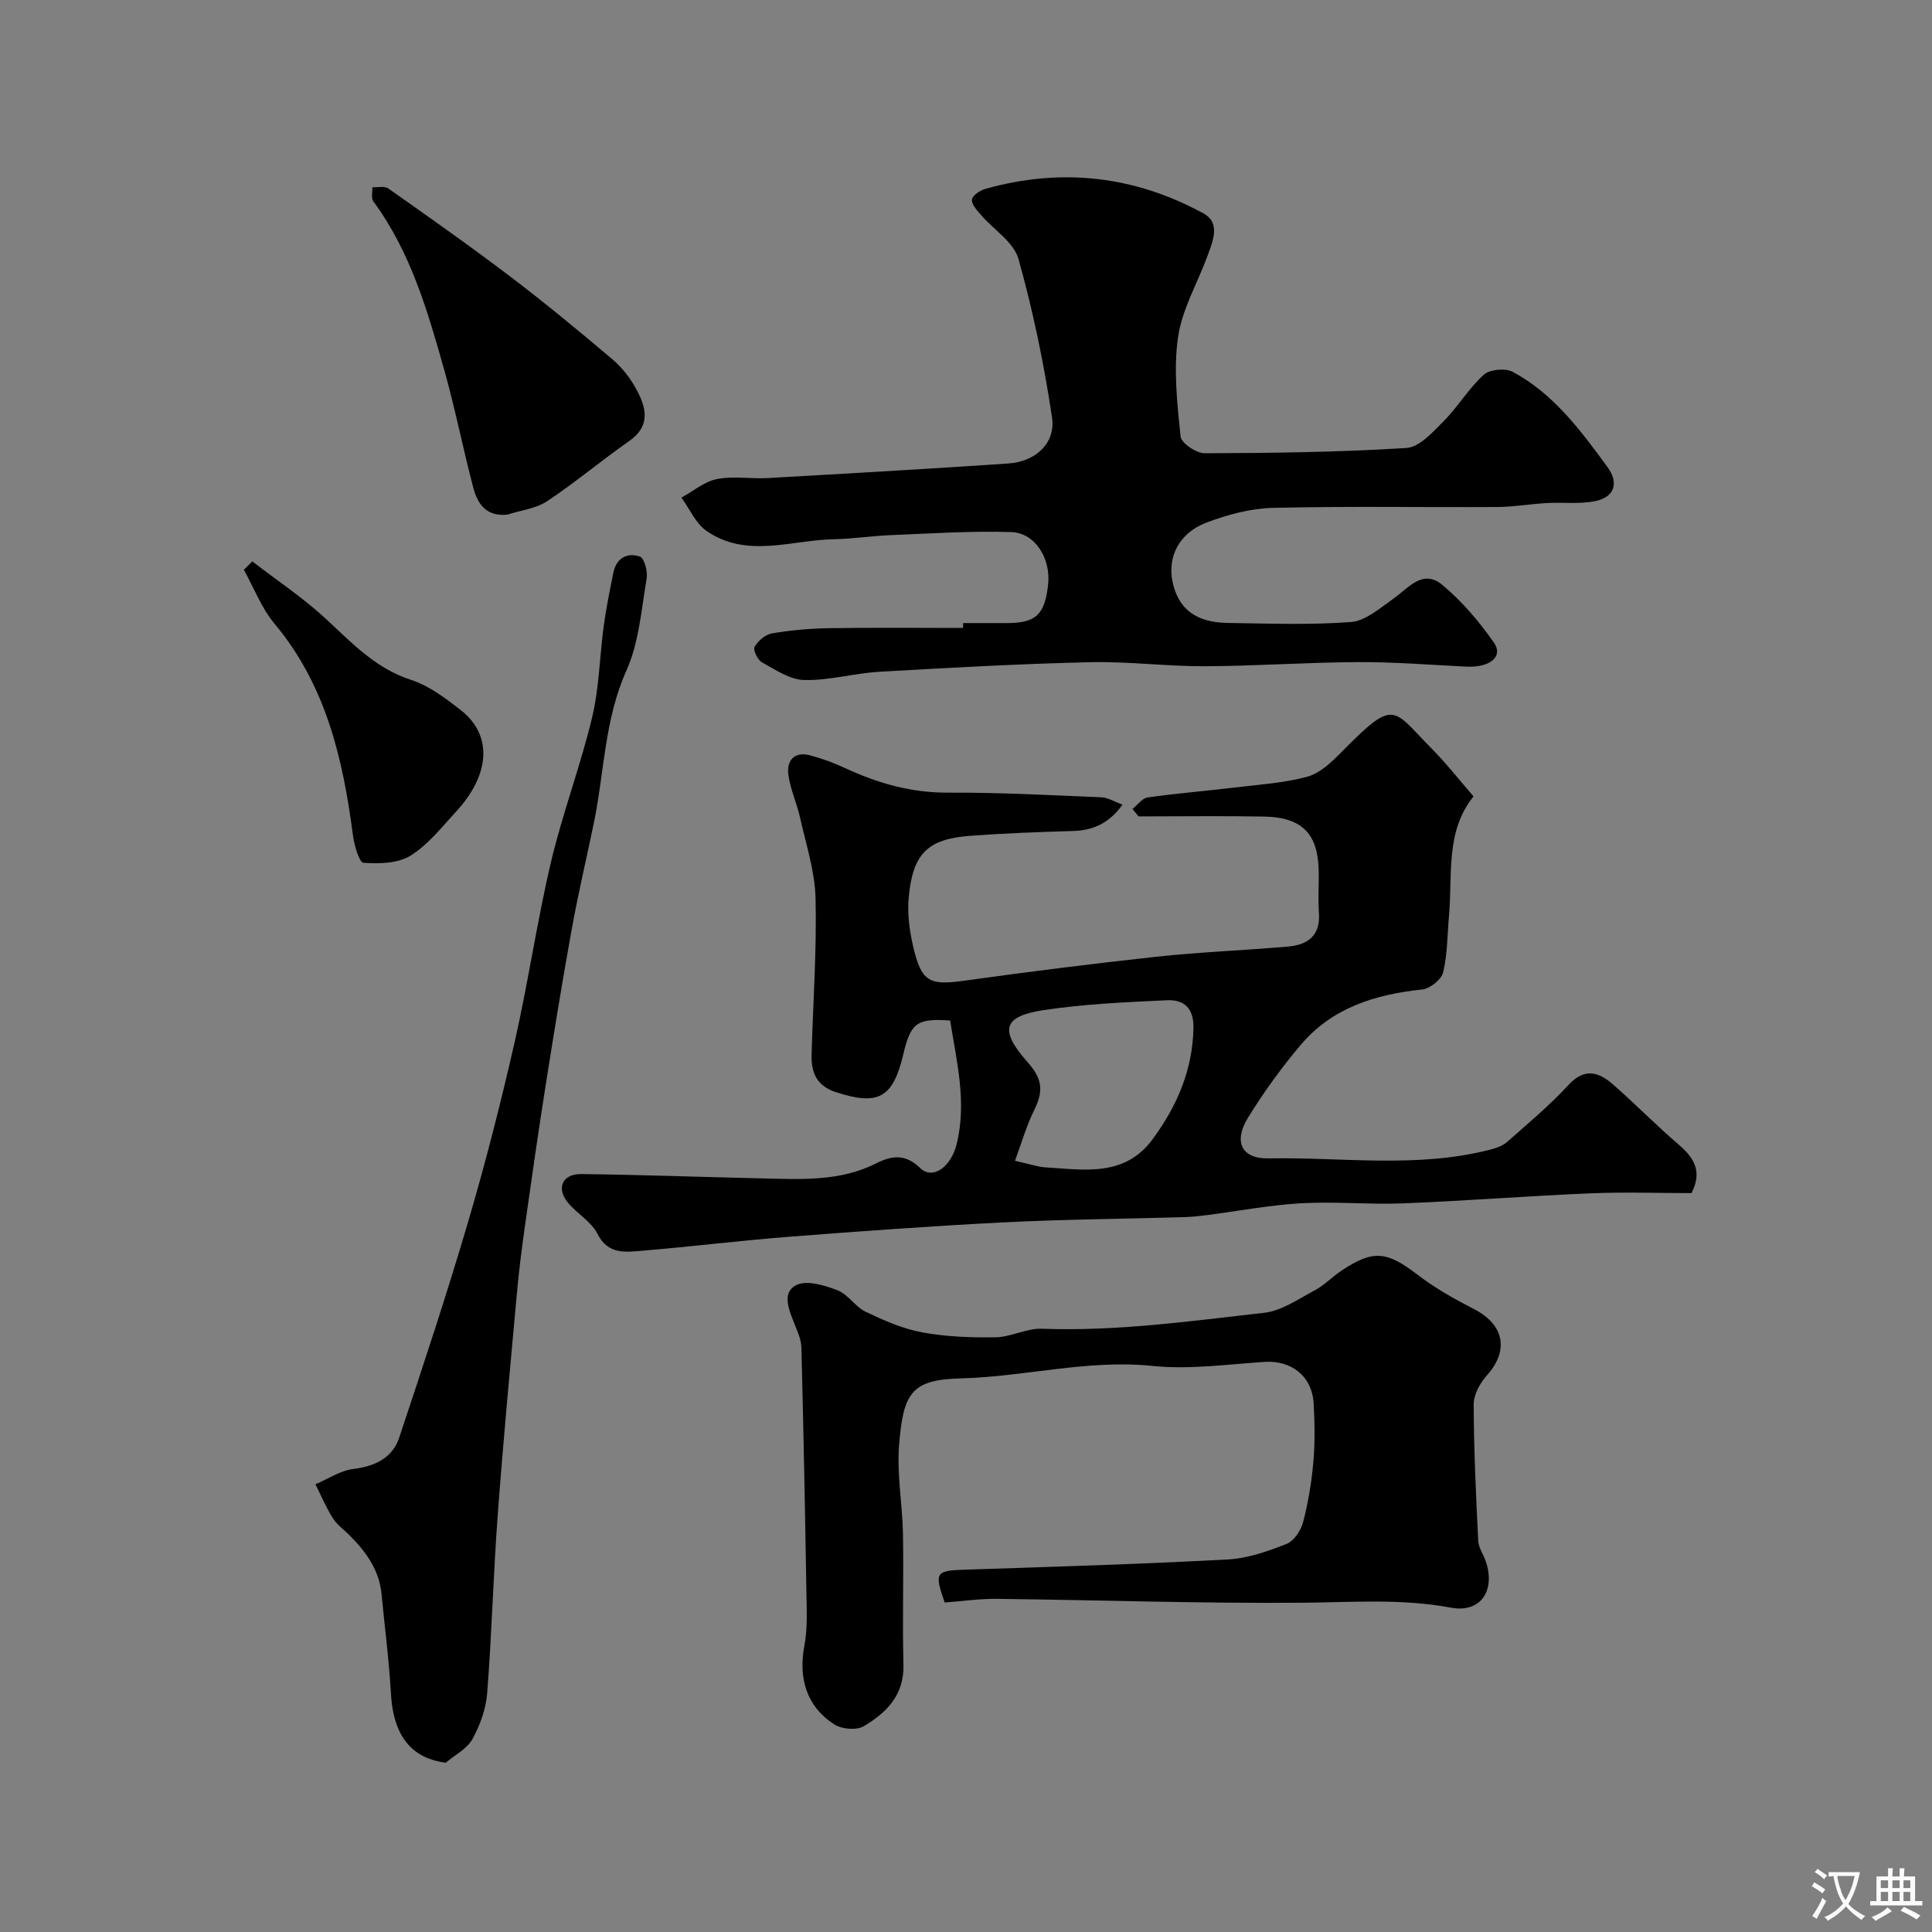
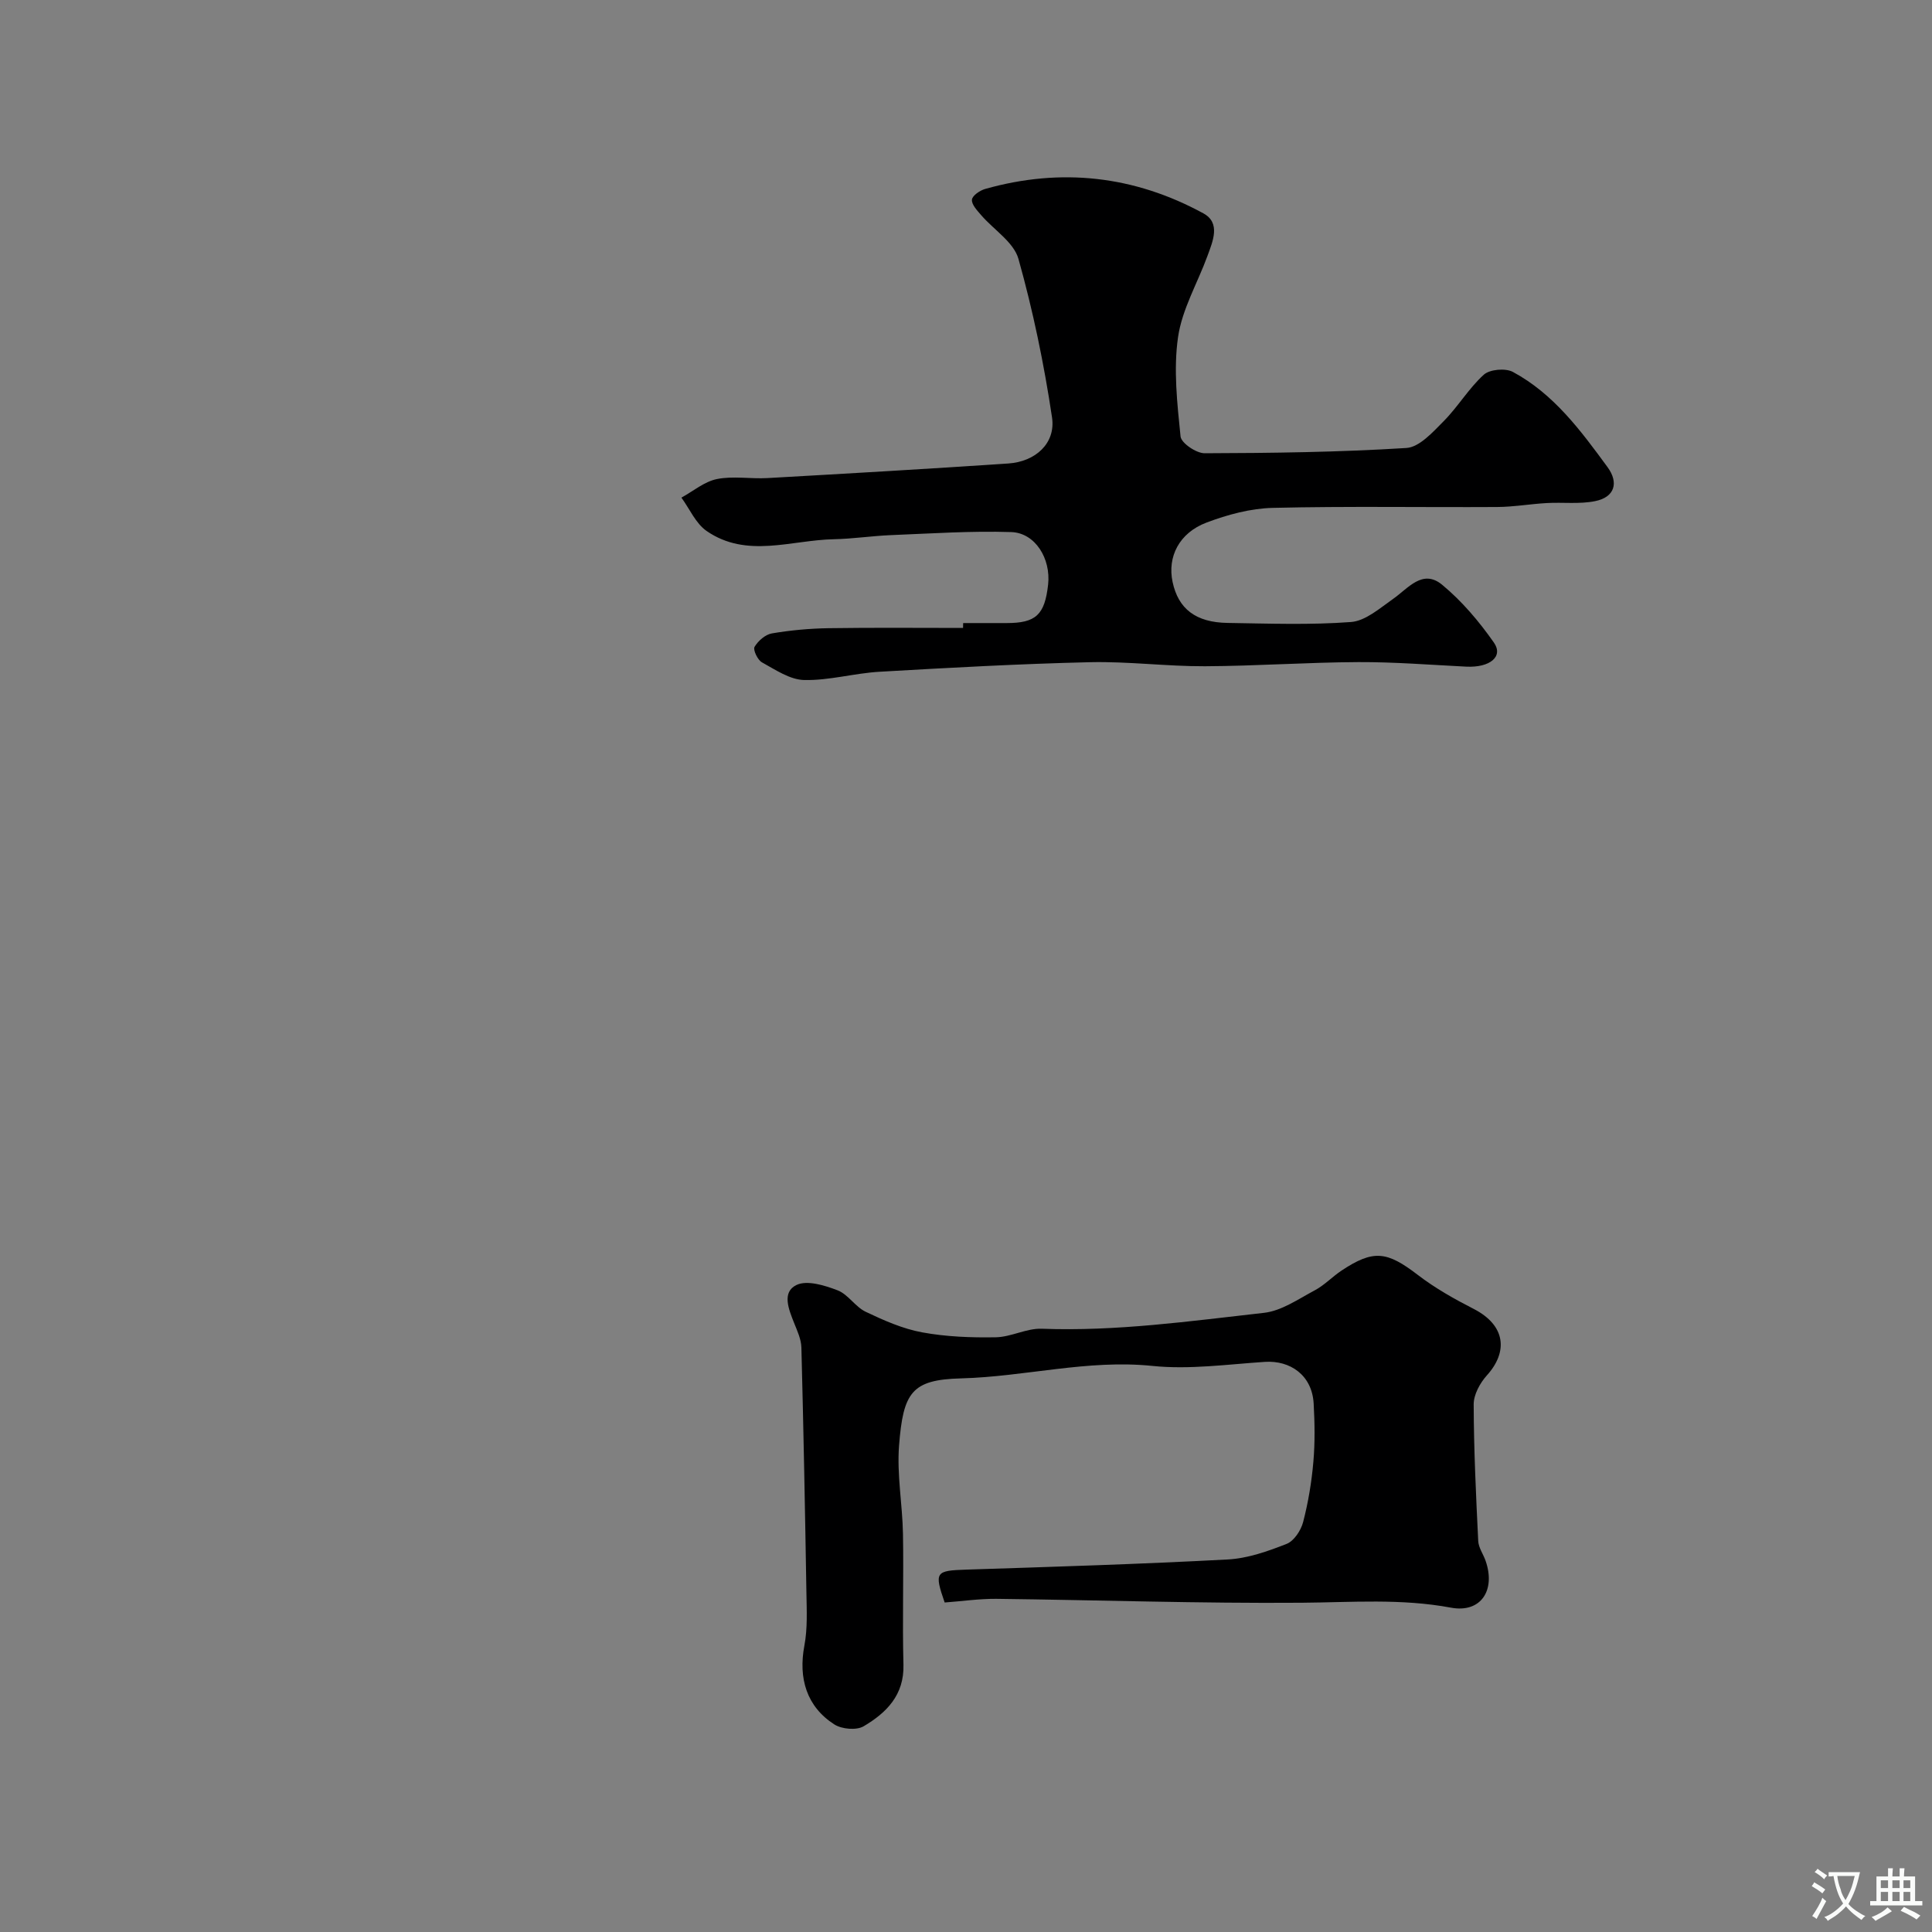
<svg xmlns="http://www.w3.org/2000/svg" enable-background="new 0 0 400 400" viewBox="0 0 400 400">
  <rect x="0" y="0" width="400" height="400" fill="#808080" stroke="none" />
  <g fill="#000001">
-     <path d="m234.47 167.49c1.05-.83 2.01-2.23 3.15-2.39 6.17-.87 12.38-1.37 18.57-2.11 4.86-.59 9.82-.9 14.5-2.19 2.56-.71 4.91-2.92 6.88-4.92 11.34-11.5 10.56-9.24 18.82-.92 3.01 3.04 5.66 6.43 8.69 9.92-5.87 7.28-4.32 16.21-5.08 24.68-.35 3.93-.31 7.95-1.21 11.75-.35 1.49-2.72 3.38-4.33 3.55-9.76 1.02-18.69 3.8-25.2 11.52-3.99 4.73-7.66 9.8-10.9 15.07-2.99 4.86-1.36 8.48 4.22 8.38 15.35-.28 30.83 2.11 46.03-1.83 1.2-.31 2.52-.77 3.42-1.57 4.33-3.83 8.8-7.56 12.71-11.8 3.37-3.66 6.3-2.66 9.25-.08 4.6 4.03 8.89 8.42 13.53 12.4 3.15 2.7 5.02 5.51 2.69 10.07-6.71 0-13.89-.25-21.05.05-12.87.54-25.71 1.56-38.58 2.07-7.04.28-14.13-.41-21.17-.02-6.51.37-12.96 1.61-19.44 2.44-1.63.21-3.28.4-4.92.44-12.43.36-24.88.45-37.29 1.08-14.81.75-29.61 1.83-44.4 2.98-10.15.79-20.26 2.05-30.4 2.89-3.48.29-7.07.86-9.28-3.53-1.28-2.54-4.27-4.17-6.15-6.49-2.4-2.96-1.08-5.89 2.78-5.85 12.43.14 24.86.61 37.3.89 8.06.18 16.21.71 23.73-3.08 3.37-1.7 6.12-2 9.16.93 2.65 2.56 6.42-.29 7.56-4.92 2.16-8.78-.02-17.17-1.34-25.61-6.88-.5-8.17.47-9.71 7.02-2.14 9.06-5.19 10.64-13.89 7.83-4.13-1.33-5.19-4.14-5.09-7.89.31-10.77 1.08-21.54.82-32.29-.13-5.59-1.98-11.16-3.21-16.7-.67-3-2.03-5.87-2.42-8.88-.38-2.94 1.24-4.85 4.5-4 2.5.66 4.95 1.58 7.3 2.67 6.76 3.13 13.66 5.1 21.27 5.06 10.58-.05 21.17.52 31.75.96 1.34.06 2.65.9 4.36 1.52-2.77 3.88-6.09 5.34-10.29 5.46-7.1.21-14.2.47-21.28 1-8.82.66-11.89 3.71-12.7 12.9-.28 3.2.15 6.58.87 9.74 1.72 7.61 3.35 8.37 10.61 7.36 13.29-1.85 26.6-3.54 39.94-4.98 9-.97 18.07-1.31 27.09-2.09 4.09-.35 6.77-2.24 6.43-6.96-.2-2.82 0-5.66-.04-8.49-.11-7.66-3.15-11.32-11.35-11.47-8.65-.16-17.3-.03-25.95-.03-.45-.53-.86-1.04-1.26-1.54zm-24.33 72.84c3.13.69 4.69 1.26 6.29 1.36 8.02.48 16.39 2.07 22.21-5.83 5.03-6.83 8.26-14.26 8.45-22.97.1-4.21-1.97-5.96-5.5-5.8-8.51.4-17.08.77-25.49 2.04-8.53 1.28-9.22 4.18-3.28 10.86 3.17 3.57 3.13 6.12 1.29 9.86-1.6 3.24-2.6 6.77-3.97 10.48z" />
    <path d="m199.41 129h9c6.06 0 7.89-1.7 8.59-7.96.6-5.37-2.66-10.72-7.64-10.88-8.28-.27-16.59.3-24.88.63-3.95.16-7.88.77-11.82.85-8.85.17-18.06 4.03-26.37-1.71-2.25-1.56-3.5-4.56-5.21-6.9 2.44-1.34 4.76-3.33 7.37-3.85 3.36-.67 6.97 0 10.46-.2 16.63-.94 33.25-1.9 49.86-3.02 5.61-.38 9.84-4.18 9.04-9.54-1.65-11.05-3.93-22.07-6.95-32.82-.98-3.47-5.12-6.03-7.74-9.08-.82-.95-1.98-2.18-1.89-3.18.08-.84 1.64-1.91 2.74-2.22 15.72-4.44 30.88-2.74 45.17 5.05 3.64 1.98 1.96 5.77.85 8.82-2.05 5.62-5.26 11.04-6.09 16.82-.97 6.7-.17 13.73.52 20.55.14 1.37 3.25 3.49 4.99 3.48 13.93-.04 27.88-.22 41.77-1.09 2.69-.17 5.46-3.27 7.69-5.52 2.99-3.01 5.21-6.82 8.33-9.65 1.24-1.12 4.49-1.4 6.02-.58 8.46 4.55 14.07 12.16 19.6 19.71 2.38 3.24 1.48 6.23-2.55 7.04-3.23.66-6.67.21-10.01.4-3.43.19-6.85.8-10.28.82-15.49.09-30.99-.19-46.47.18-4.61.11-9.36 1.4-13.71 3.04-5.7 2.16-8.13 7.11-7.03 12.3 1.18 5.55 4.78 8.38 11.38 8.48 8.53.13 17.09.45 25.57-.19 3-.23 5.95-2.85 8.66-4.75 3.16-2.2 6.13-6.32 10.2-2.96 4.09 3.38 7.65 7.59 10.71 11.96 2.04 2.91-.83 5.24-5.75 4.99-7.42-.37-14.85-.97-22.28-.94-10.6.05-21.19.81-31.79.86-7.93.03-15.87-1.02-23.79-.84-14.54.34-29.07 1.14-43.59 1.98-5.22.3-10.41 1.83-15.59 1.71-2.96-.06-5.97-2.13-8.75-3.66-.89-.49-1.88-2.59-1.53-3.2.73-1.24 2.23-2.56 3.59-2.79 3.88-.66 7.84-1.02 11.78-1.08 9.26-.14 18.53-.05 27.8-.05.02-.34.02-.68.02-1.01z" />
    <path d="m195.58 331.78c-2.19-6.34-1.9-6.6 4.55-6.81 18.03-.58 36.06-1.14 54.07-2.1 4.12-.22 8.28-1.69 12.17-3.22 1.54-.6 2.98-2.79 3.43-4.53 1.06-4.08 1.76-8.29 2.12-12.49.35-3.98.28-8.03.06-12.03-.33-5.92-4.89-8.98-10.1-8.64-7.75.51-15.62 1.63-23.27.84-13.43-1.38-26.38 2.23-39.65 2.58-10.19.27-11.96 2.87-12.82 13.9-.47 6.04.7 12.18.81 18.28.16 9.03-.14 18.07.1 27.09.17 6.31-3.54 9.98-8.25 12.76-1.48.87-4.51.6-6.05-.38-5.75-3.68-7.49-9.56-6.21-16.33.67-3.54.48-7.27.42-10.92-.28-16.93-.6-33.86-1.04-50.78-.04-1.71-.85-3.45-1.51-5.1-1.11-2.8-2.6-6.37.5-7.86 2.19-1.05 5.84.08 8.51 1.11 2.18.84 3.65 3.41 5.81 4.44 3.74 1.78 7.66 3.52 11.69 4.26 4.99.92 10.17 1.11 15.25 1.02 3.18-.06 6.36-1.88 9.5-1.77 15.47.58 30.74-1.58 46.02-3.29 3.65-.41 7.13-2.86 10.53-4.67 2-1.06 3.62-2.81 5.53-4.08 6.62-4.39 9.39-4.01 15.78.89 3.57 2.74 7.57 4.99 11.59 7.05 6.69 3.44 7.09 8.93 2.72 13.76-1.42 1.58-2.74 3.98-2.73 6 .03 9.43.48 18.86.94 28.29.07 1.38 1.04 2.71 1.52 4.08 2.15 6.15-1 10.87-7.16 9.72-10.31-1.93-20.57-1.1-30.91-1.02-21.09.16-42.18-.56-63.28-.81-3.53-.02-7.1.5-10.64.76z" />
-     <path d="m92.27 364.96c-6.37-.86-10.79-4.71-11.33-14.33-.39-6.87-1.29-13.7-1.94-20.56-.47-5.01-3.2-8.77-6.61-12.18-1.18-1.18-2.61-2.2-3.48-3.57-1.4-2.21-2.42-4.66-3.6-7.01 2.6-1.11 5.13-2.84 7.83-3.17 4.52-.57 8.1-2.25 9.53-6.55 4.92-14.79 9.83-29.6 14.23-44.56 3.62-12.29 6.8-24.73 9.64-37.22 2.82-12.37 4.62-24.97 7.53-37.31 2.38-10.08 6.09-19.84 8.51-29.91 1.48-6.17 1.56-12.67 2.42-19 .5-3.69 1.25-7.36 1.99-11.02.61-3.05 2.89-4.24 5.51-3.33.91.32 1.63 3.08 1.38 4.55-1.1 6.4-1.57 13.2-4.17 19-4.56 10.14-4.58 20.96-6.73 31.45-1.51 7.33-3.25 14.62-4.58 21.99-1.95 10.74-3.7 21.52-5.4 32.3-1.53 9.68-2.92 19.39-4.29 29.1-.66 4.7-1.27 9.41-1.69 14.14-1.4 15.38-2.85 30.75-3.99 46.15-.9 12.18-1.21 24.4-2.16 36.58-.25 3.26-1.46 6.66-3.05 9.54-1.12 2.03-3.64 3.31-5.55 4.92z" />
-     <path d="m105.07 106.54c-4.36.48-6.18-2.2-7.05-5.46-2.16-8.15-3.77-16.44-6.06-24.55-3.44-12.19-6.96-24.4-14.66-34.83-.49-.66-.16-1.94-.21-2.93 1.11.06 2.52-.31 3.29.24 8.52 6.01 17.06 12.01 25.36 18.32 7.16 5.44 14.1 11.18 20.97 16.99 1.97 1.66 3.69 3.82 4.93 6.08 2.11 3.82 3.25 7.68-1.41 10.94-5.75 4.02-11.13 8.56-16.96 12.43-2.32 1.54-5.44 1.88-8.2 2.77z" />
-     <path d="m52.23 116.23c5.04 3.88 10.38 7.43 15.05 11.72 5.45 5.01 10.34 10.39 17.79 12.8 3.75 1.21 7.19 3.82 10.37 6.31 6.55 5.13 6.09 13.27-1 20.96-2.98 3.24-5.82 6.88-9.46 9.14-2.61 1.62-6.49 1.69-9.73 1.47-.88-.06-1.91-3.65-2.18-5.71-2.07-15.84-5.58-31.03-16.21-43.76-2.71-3.24-4.28-7.43-6.37-11.19z" />
  </g>
  <path d="m377.9 391.2c-.2.3-.4.5-.6.8-.7-.6-1.4-1-2.2-1.5.2-.3.4-.5.5-.8.6.4 1.4.8 2.3 1.5zm-1.8 6.1c-.2-.2-.5-.4-.9-.6.4-.6.8-1.2 1.2-1.9s.7-1.3.9-1.9c.3.3.5.5.8.7-.7 1.3-1.4 2.6-2 3.7zm2.2-9c-.3.3-.5.5-.6.8-.6-.6-1.3-1.1-2-1.5.3-.3.5-.5.6-.7.6.5 1.3.9 2 1.4zm.3.2v-.9h2 4.5c-.3 1.3-.6 2.5-1 3.6s-.9 2.1-1.4 3c.4.5 1 1 1.6 1.4s1.2.8 1.9 1.1c-.3.2-.5.4-.8.8-.4-.3-1-.7-1.6-1.2s-1.2-1.1-1.6-1.6c-.5.6-1.1 1.1-1.7 1.6s-1.4.9-2.1 1.4c-.1-.3-.3-.5-.7-.8.6-.2 1.2-.5 1.9-1s1.4-1.1 2-1.8c-.5-.8-.9-1.6-1.2-2.5s-.6-2-.8-3.2c-.4.1-.7.1-1 .1zm2.5 2.7c.2 1 .7 1.7 1 2.2.3-.5.6-1.1 1-2s.6-1.9.9-3h-3.2-.4c.1.9.3 1.8.7 2.8z" fill="#fafbfa" />
  <path d="m396.5 388.5v1.5 3.6h1.5v.9c-.4 0-1 0-1.7 0h-7.9c-.5 0-.9 0-1.2 0v-.9h1.3v-3.5c0-.7 0-1.2 0-1.6h2.4c0-.8 0-1.4 0-1.7h1c0 .3-.1.8-.1 1.7h1.5c0-.8 0-1.4 0-1.7h1c0 .3-.1.9-.1 1.7zm-8.2 9.2c-.2-.3-.5-.5-.8-.8.8-.3 1.4-.6 1.9-.9s1-.7 1.4-1.1c.3.3.6.5.9.8-1.6 1-2.8 1.6-3.4 2zm2.6-6.8v-1.6h-1.5v1.6zm0 2.7v-1.9h-1.5v1.9zm2.4-2.7v-1.6h-1.5v1.6zm0 2.7v-1.9h-1.5v1.9zm.2 2 .7-.8c.4.2.9.5 1.6.8s1.3.7 1.8 1c-.3.3-.5.5-.8.8-.4-.3-1.5-1-3.3-1.8zm2-4.7v-1.6h-1.4v1.6zm0 2.7v-1.9h-1.4v1.9z" fill="#fafbfa" />
</svg>